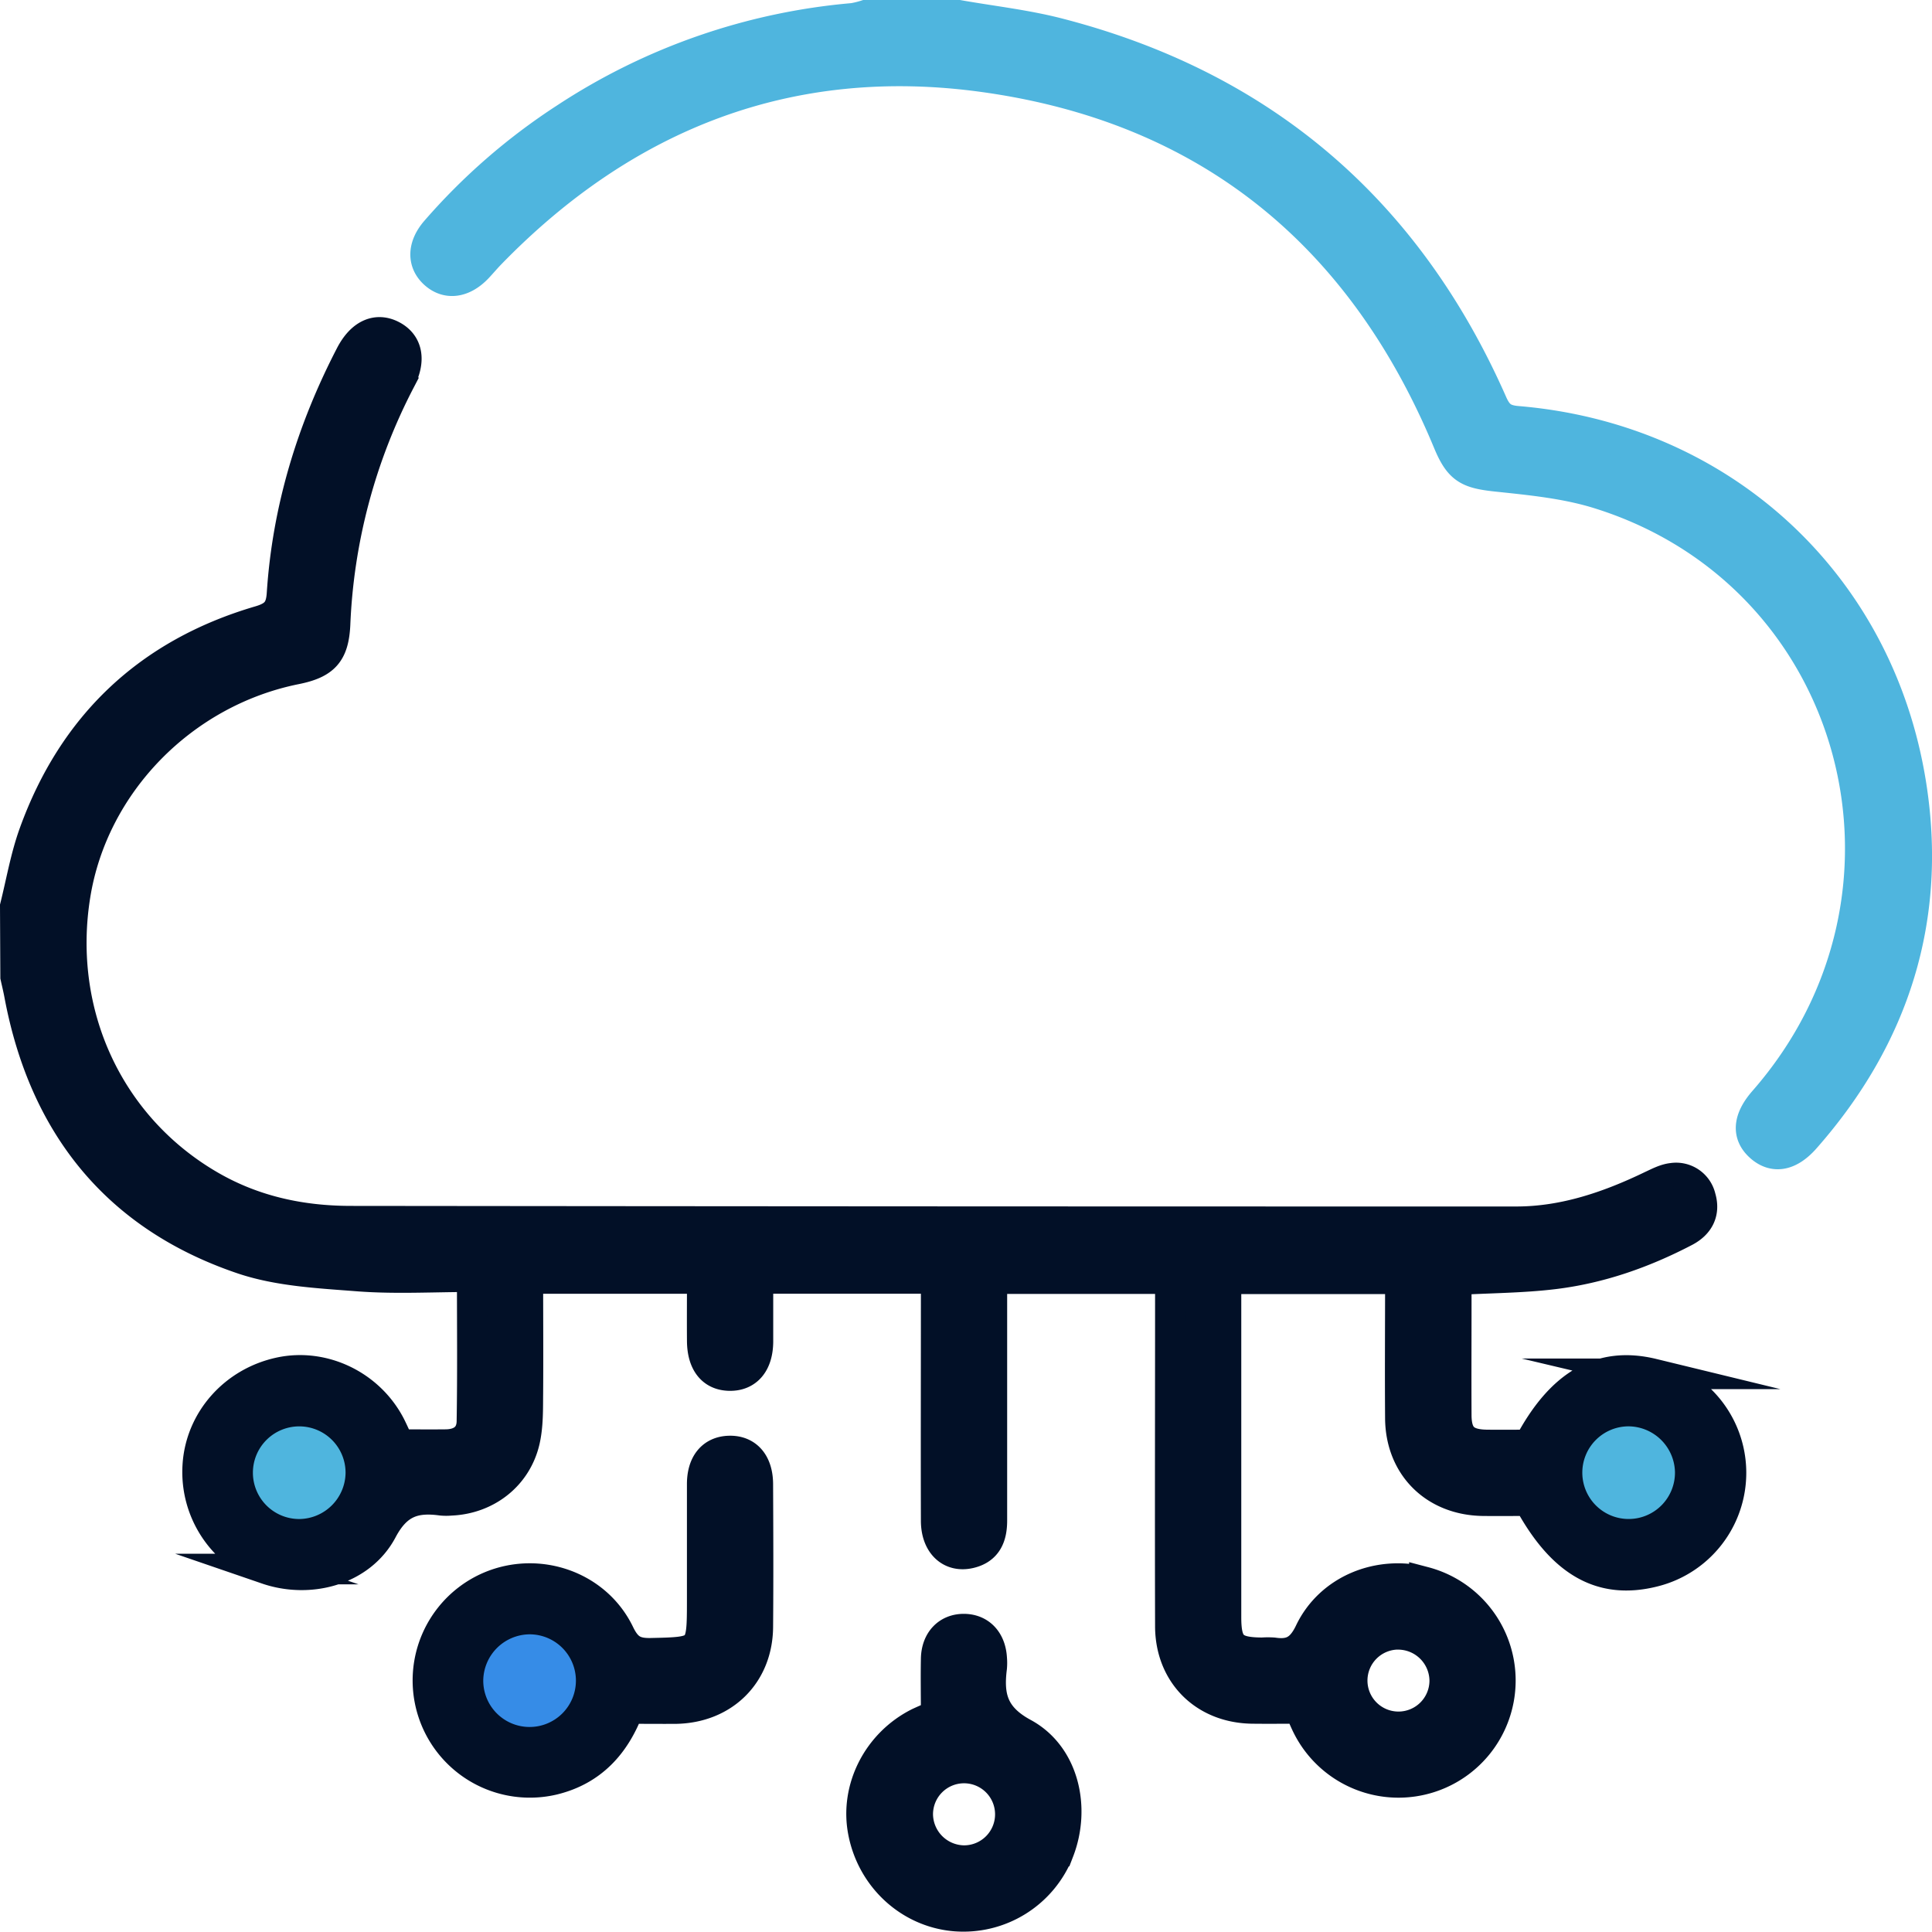
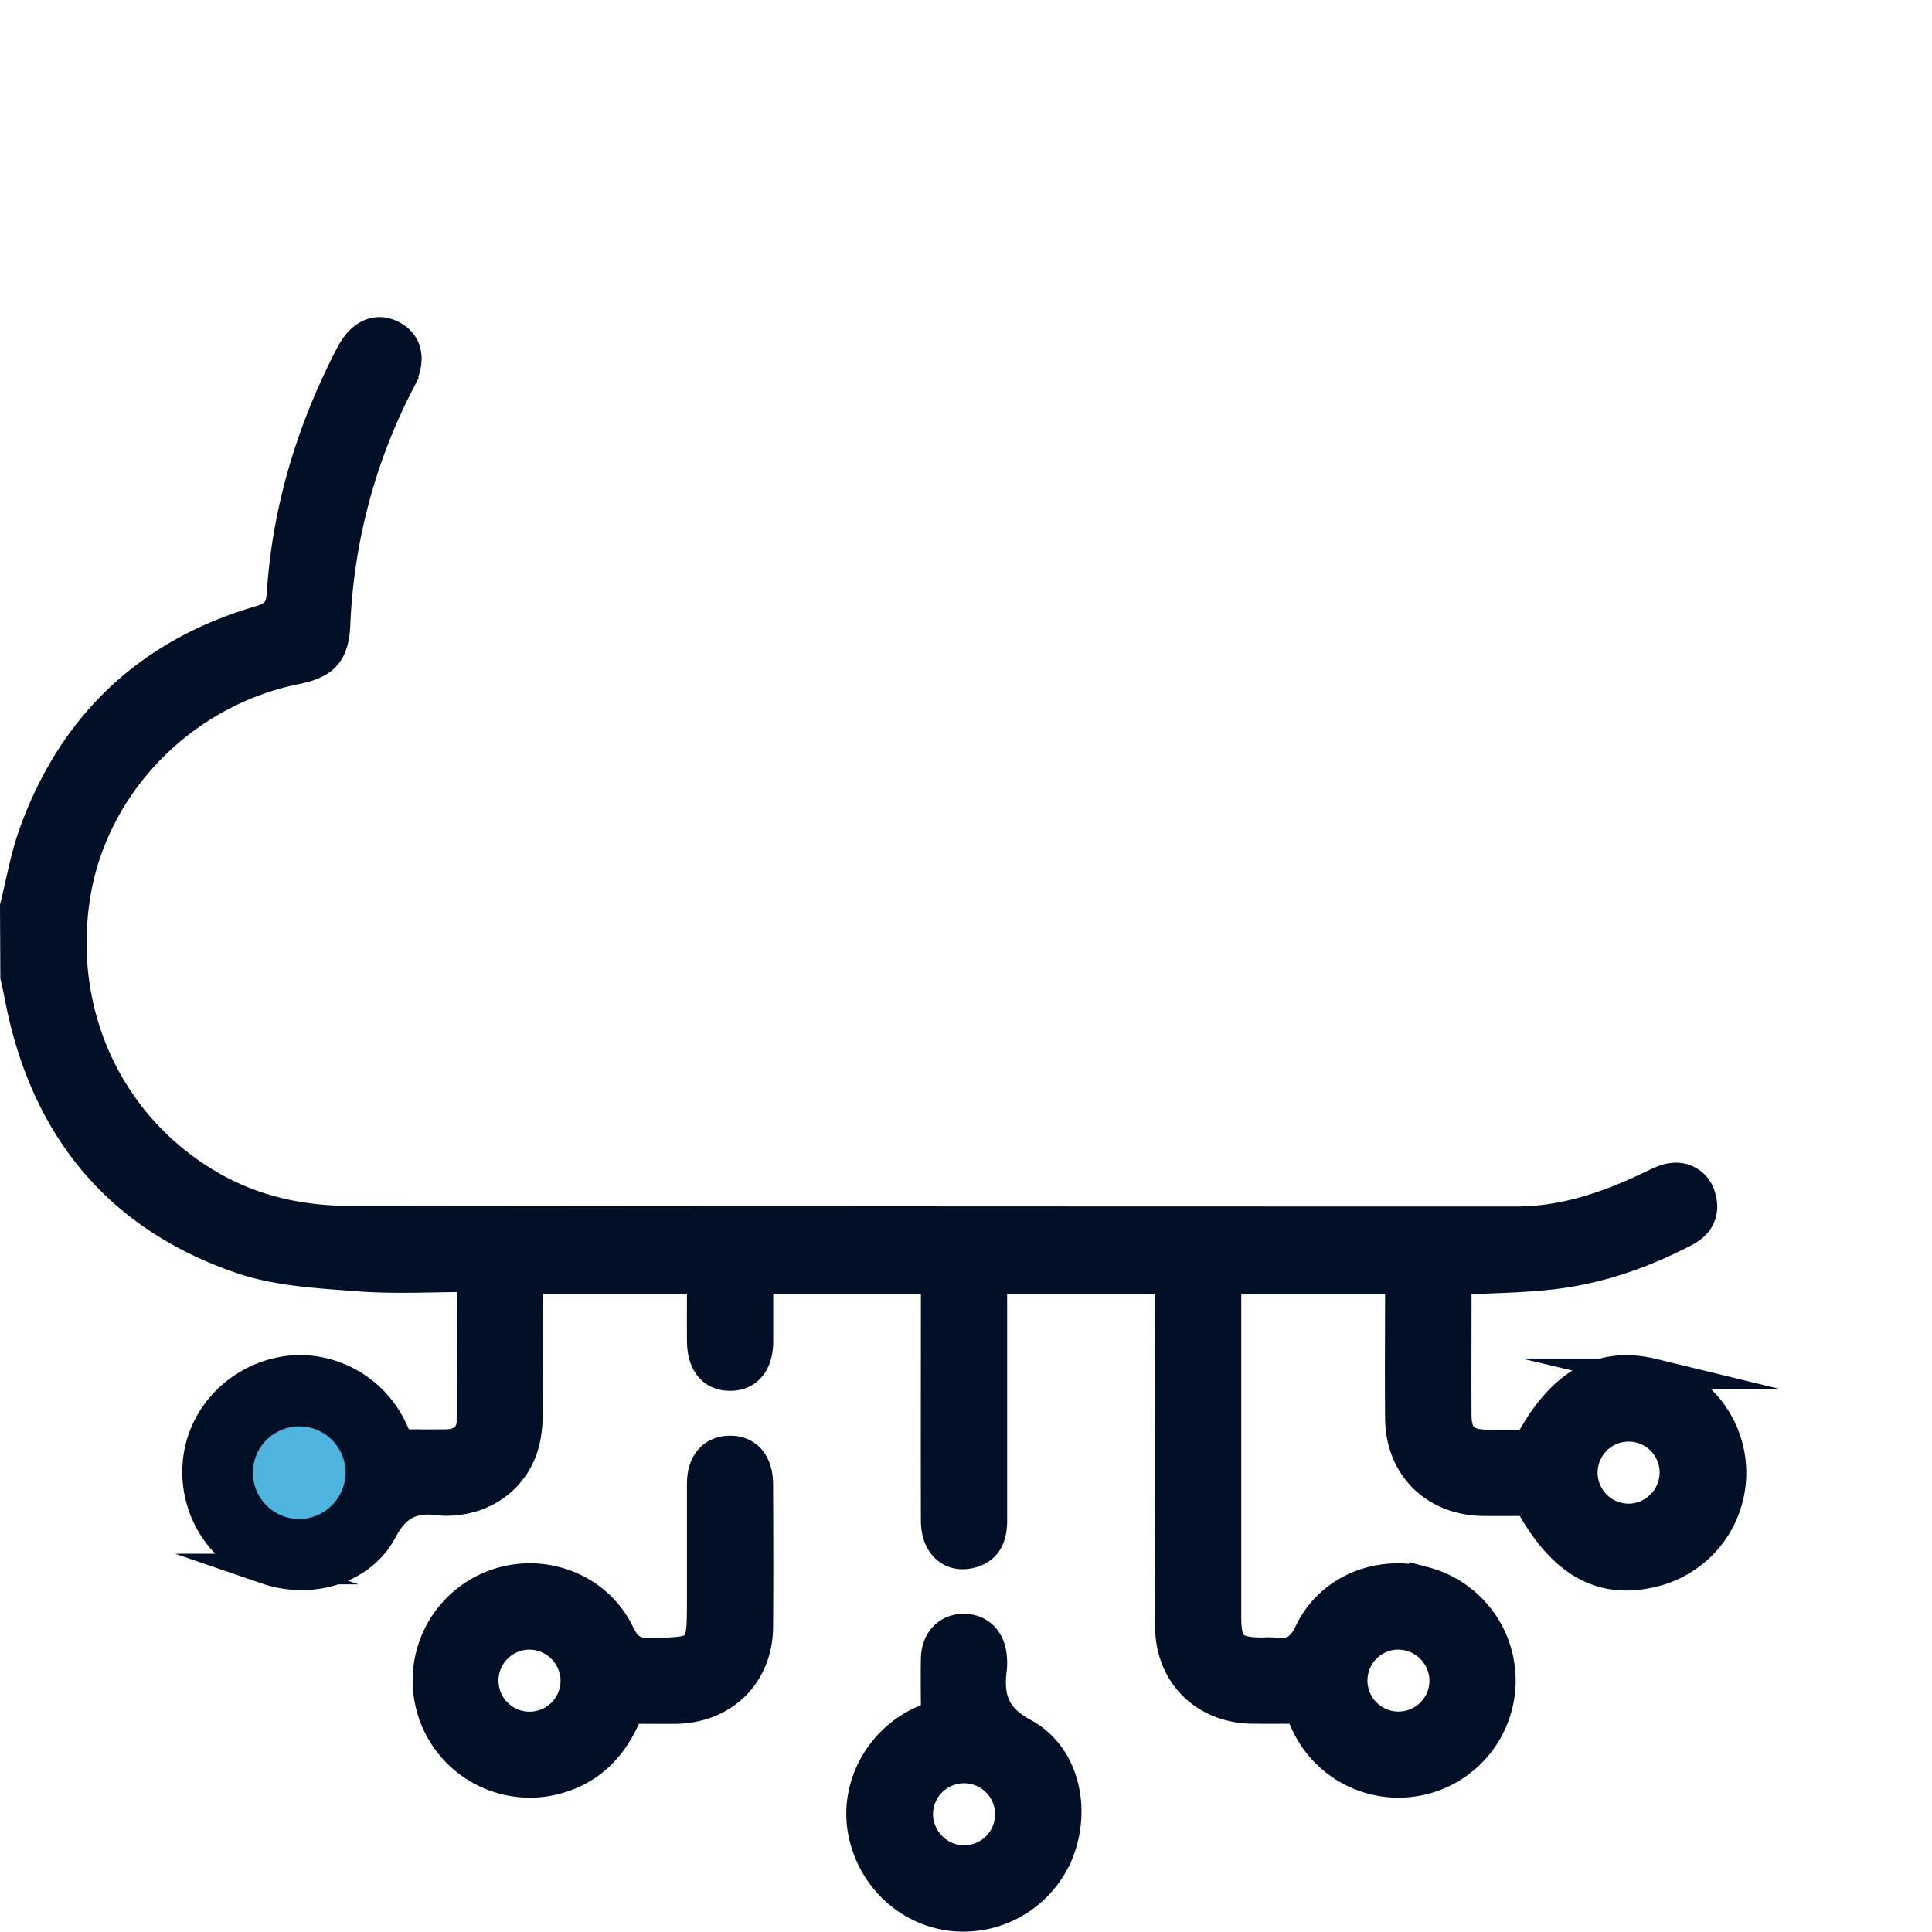
<svg xmlns="http://www.w3.org/2000/svg" id="Layer_1" data-name="Layer 1" viewBox="0 0 631.38 631.31">
  <defs>
    <style>.cls-1{fill:#021027;stroke:#021027;}.cls-1,.cls-2{stroke-miterlimit:10;stroke-width:10px;}.cls-2,.cls-3{fill:#4fb5de;}.cls-2{stroke:#4fb5de;}.cls-4{fill:#368ce7;}</style>
  </defs>
  <path class="cls-1" d="M535.19,498.24c2-8,3.38-16.17,6.16-23.87,12.82-35.49,37.5-58.79,73.72-69.41,5.19-1.53,6.95-3.7,7.29-8.89,1.8-27.6,9.71-53.51,22.4-78,3.44-6.66,8.4-9,13.49-6.38s6.2,8,2.67,14.73A189.08,189.08,0,0,0,639.68,406c-.45,9.41-3.43,12.79-12.83,14.68-36.94,7.43-66.27,37.47-72.11,73.86-6.22,38.72,11,75.81,44.15,95,14.21,8.23,29.68,11.54,45.88,11.56q190.49.21,381,.19c15.57,0,30.18-5,44.16-11.75,2.16-1,4.44-2.22,6.75-2.47a8.18,8.18,0,0,1,9.23,6.23c1.45,4.88-.48,8.7-5,11.09-13.54,7.08-27.82,12.12-43,13.95-10.19,1.23-20.53,1.25-31.82,1.87v7.76c0,12.14-.06,24.27,0,36.4,0,7.09,2.81,9.76,10,9.86,4.64.06,9.27,0,13.72,0,10.52-19.94,23.57-27.36,40.48-23.25a33.25,33.25,0,0,1,.49,64.59c-17.11,4.36-30-2.85-41-23.14-4.9,0-10,.06-15,0C999,692.17,988,681.21,987.84,665.6c-.12-15.12,0-30.24,0-45.68h-57v5.65q0,52.47,0,104.95c0,9.4,2.28,11.6,11.88,11.63a26,26,0,0,1,3.64,0c5.77.84,9.07-.89,11.88-6.77,6.61-13.83,22.52-20.22,37.45-16.37a33.29,33.29,0,1,1-38.07,47.43c-.92-1.79-1.67-3.66-2.78-6.12-5,0-10.19.07-15.39,0-15.63-.21-26.73-11.2-26.78-26.84-.1-35.59,0-71.18,0-106.77v-6.85H854.33v6.27q0,36.4,0,72.8c0,5.17-1.56,9.23-7,10.58-6.44,1.61-11.18-2.82-11.19-10.52-.07-24.06,0-48.13,0-72.19v-7H777.88c0,7,0,13.85,0,20.67-.06,7.07-3.48,11.13-9.19,11.07s-8.93-4.11-9-11.27c-.05-6.65,0-13.31,0-20.45h-57c0,12.44.09,24.91,0,37.38-.06,5.22.09,10.6-1.06,15.63-2.63,11.42-12.42,19-24.11,19.48a17,17,0,0,1-3,0c-8.72-1.19-14.61.57-19.46,9.73-6.92,13.1-23.63,17.55-37.67,12.73a33.51,33.51,0,0,1-22.56-33.77c.88-14.8,11.83-27.23,26.84-30.45,14.24-3.06,29.28,4.2,36.09,17.45,1,2,1.87,4,2.86,6.12,5.2,0,10.25.06,15.3,0s8.41-2.6,8.5-7.58c.26-15.52.1-31.05.1-47.31-12.75,0-25.06.73-37.26-.2-12.8-1-26.13-1.62-38.1-5.71-41.08-14-64.63-43.8-72.59-86.23-.37-2-.84-3.89-1.27-5.84ZM628,698.43a15.14,15.14,0,1,0-15.14-15A15.31,15.31,0,0,0,628,698.43ZM1077.57,683a15.14,15.14,0,1,0-14.72,15.4A15.28,15.28,0,0,0,1077.57,683Zm-90.29,53.09a15.13,15.13,0,1,0,15.06,15.06A15.28,15.28,0,0,0,987.28,736.11Z" transform="translate(-530.19 -202.01)" />
-   <path class="cls-2" d="M843.41,207c10.91,1.93,22,3.15,32.68,5.91,66.79,17.24,113.95,57.79,141.73,120.83,1.81,4.1,3.75,5.58,8.22,5.95,66.46,5.54,118.16,52.63,128.65,118.65,6.93,43.64-5.33,82.42-34.6,115.64-5.14,5.84-10.27,6.65-14.65,2.72s-3.91-9,1.17-14.84c59.41-67.81,31.19-172.07-54-198.57-10.66-3.32-22.12-4.43-33.31-5.61-9.39-1-12.2-2.43-15.83-11.19-28.31-68.18-78.9-109.32-151.91-119.38-63-8.68-117,12.27-161.32,58-1.4,1.45-2.69,3-4.09,4.48-4.61,4.79-9.83,5.48-13.88,1.87s-4-8.92.3-13.93A200.23,200.23,0,0,1,715,240.63,202.87,202.87,0,0,1,809,208a29.64,29.64,0,0,0,4.09-1Z" transform="translate(-530.19 -202.01)" />
  <path class="cls-1" d="M735.63,760.35c-4.45,11.81-12.06,20.15-24.51,23.22a33.31,33.31,0,0,1-20.91-63c15.91-6.78,34.83-.31,42.36,15.31,2.42,5,4.95,6.54,10.29,6.43,16.62-.36,16.82-.33,16.82-17.1,0-12.73,0-25.45,0-38.18,0-6.76,3.29-10.65,8.78-10.82,5.78-.18,9.35,3.83,9.38,10.83.07,15.56.13,31.11,0,46.66s-11.27,26.46-26.93,26.67C745.89,760.4,740.85,760.35,735.63,760.35ZM703.2,736.11A15.14,15.14,0,1,0,718.38,751,15.28,15.28,0,0,0,703.2,736.11Z" transform="translate(-530.19 -202.01)" />
  <path class="cls-1" d="M836.14,762.5c0-6.29-.12-12.34,0-18.39s3.89-9.82,9.28-9.69c5.12.13,8.52,3.79,8.85,9.55a17,17,0,0,1,0,3c-1.19,9.42.35,16.09,10.39,21.52,13.21,7.16,17,24.34,11.56,38.45a33.46,33.46,0,0,1-34,21.22c-14.77-1.28-27-12.48-29.89-27.48-2.78-14.21,4.77-29,18.2-35.67C832.2,764.24,833.86,763.53,836.14,762.5Zm9.07,47.57a15.14,15.14,0,1,0-15.11-15A15.31,15.31,0,0,0,845.21,810.07Z" transform="translate(-530.19 -202.01)" />
  <path class="cls-3" d="M628,698.43a15.14,15.14,0,1,1,15.12-15A15.29,15.29,0,0,1,628,698.43Z" transform="translate(-530.19 -202.01)" />
-   <path class="cls-3" d="M1077.57,683a15.14,15.14,0,1,1-15.25-14.86A15.3,15.3,0,0,1,1077.57,683Z" transform="translate(-530.19 -202.01)" />
-   <path class="cls-4" d="M703.2,736.11a15.14,15.14,0,1,1-15.08,15A15.28,15.28,0,0,1,703.2,736.11Z" transform="translate(-530.19 -202.01)" />
</svg>